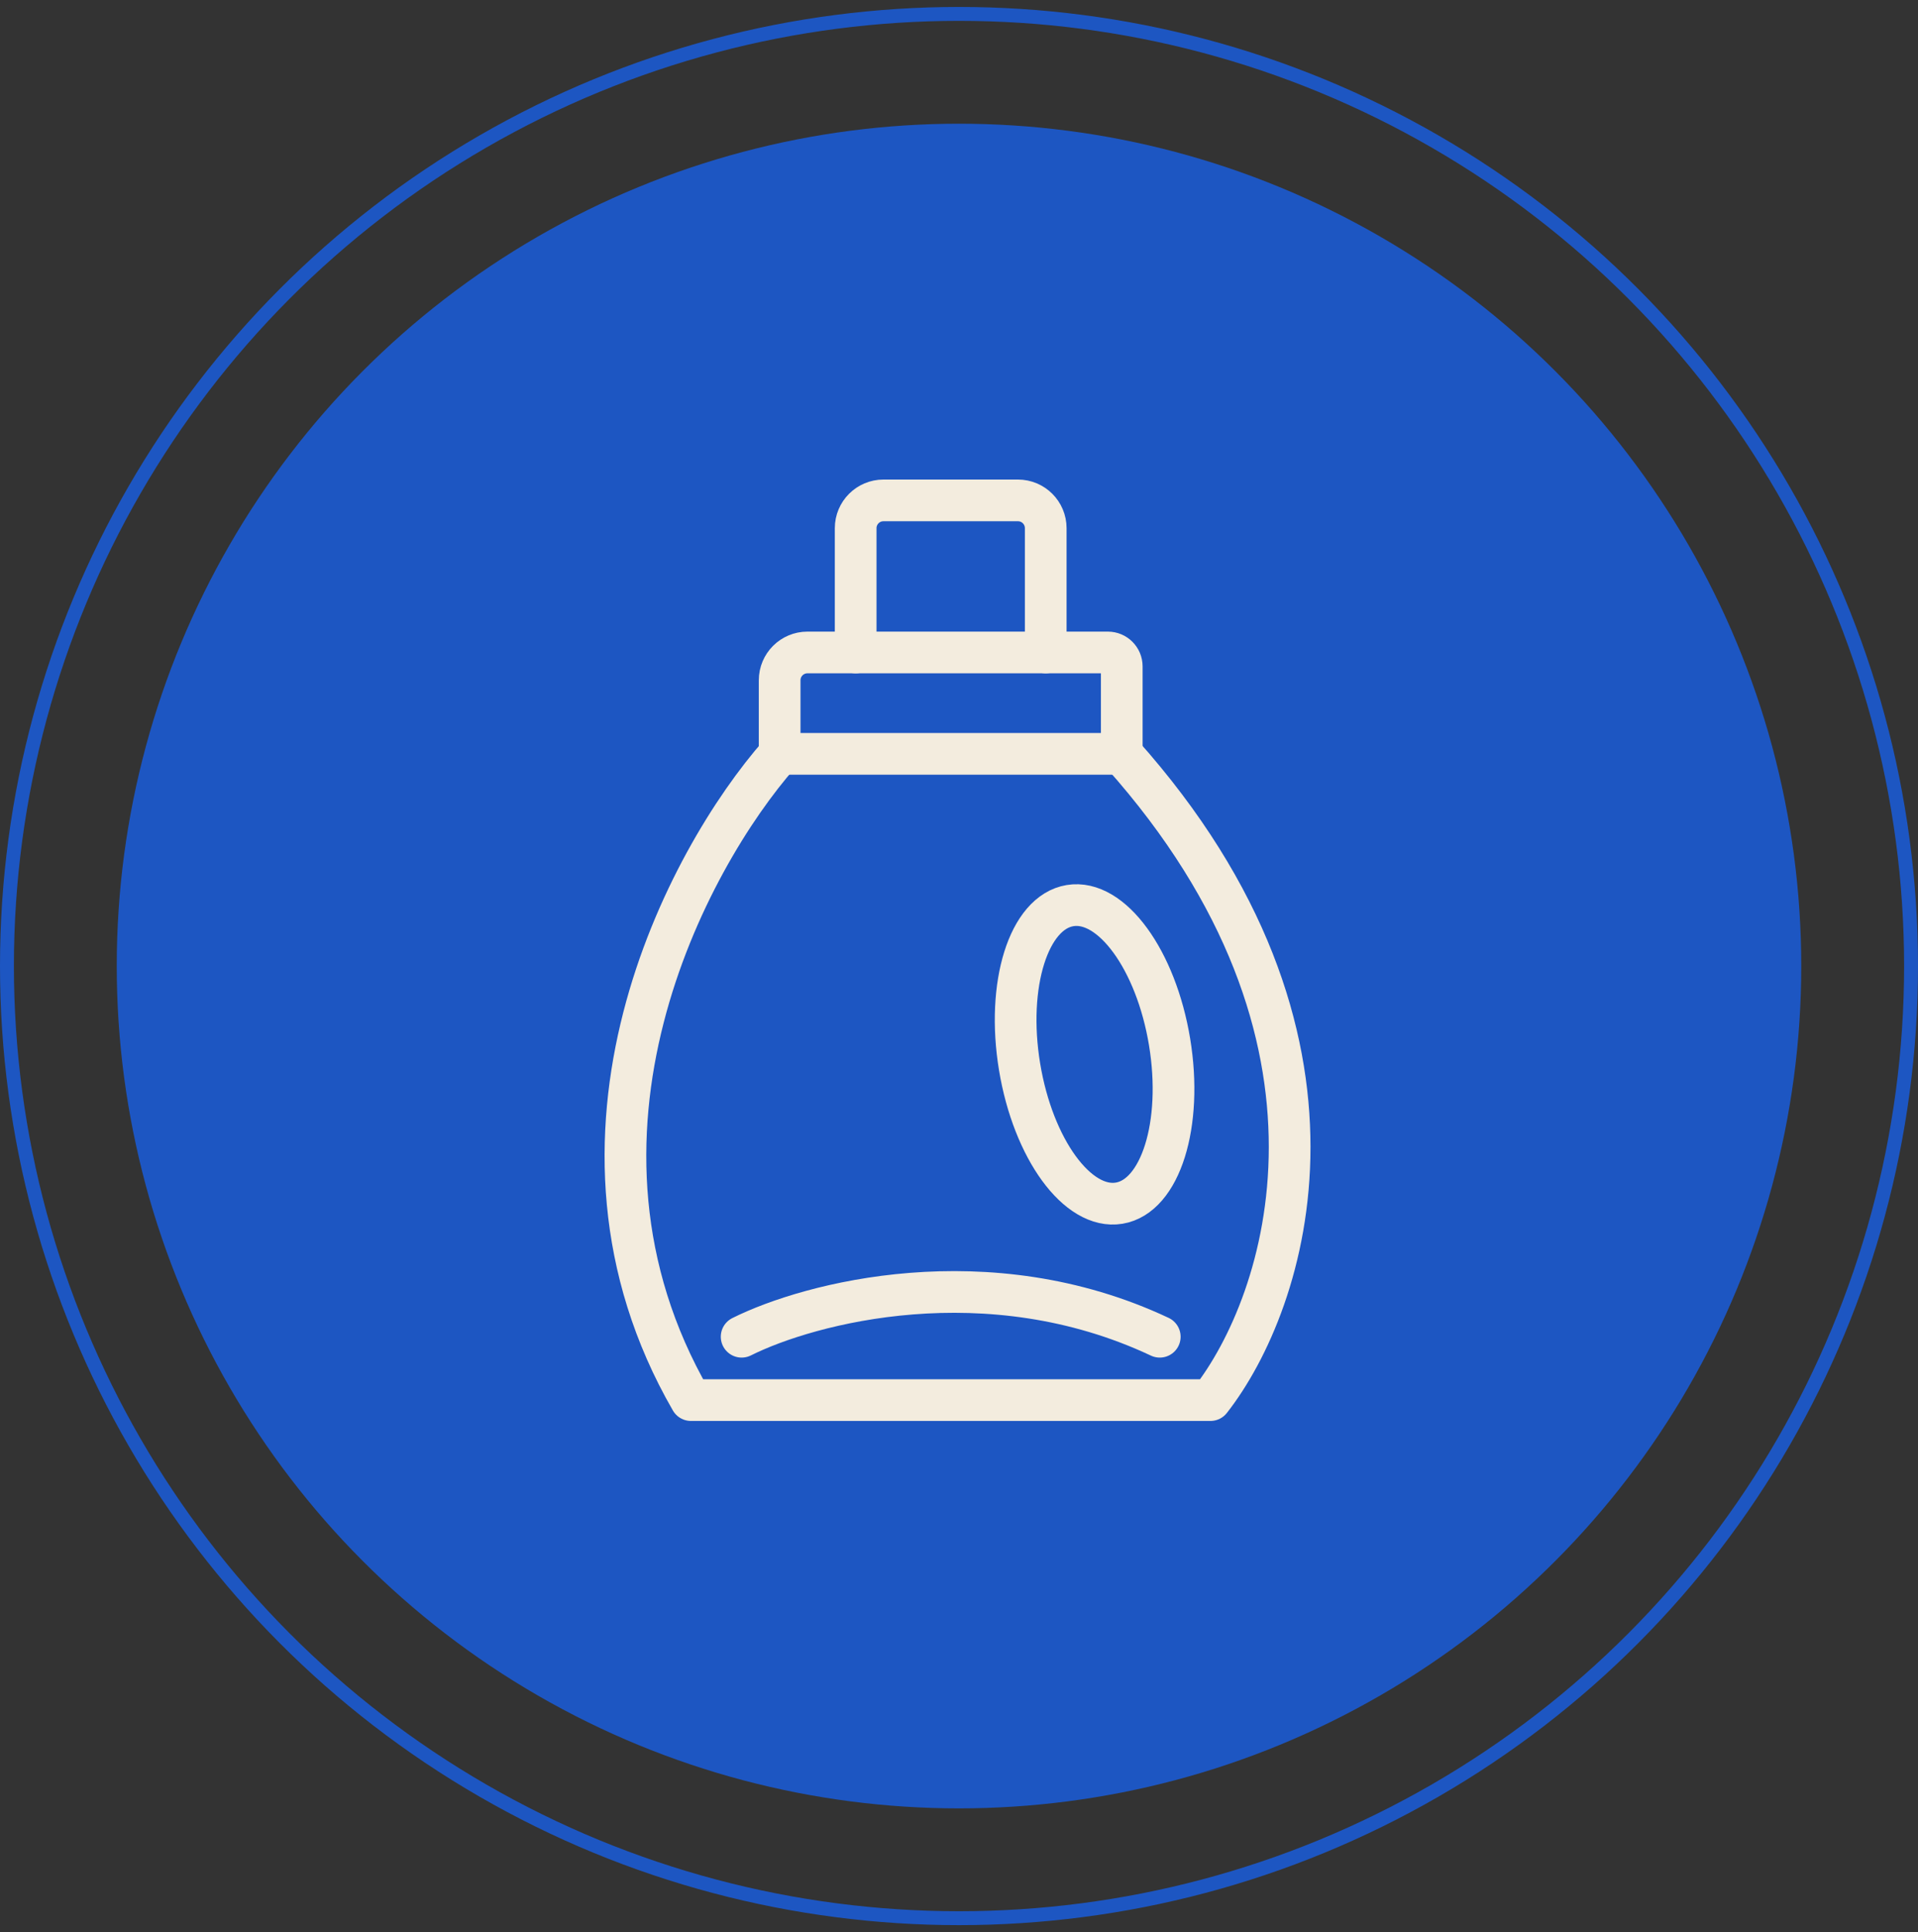
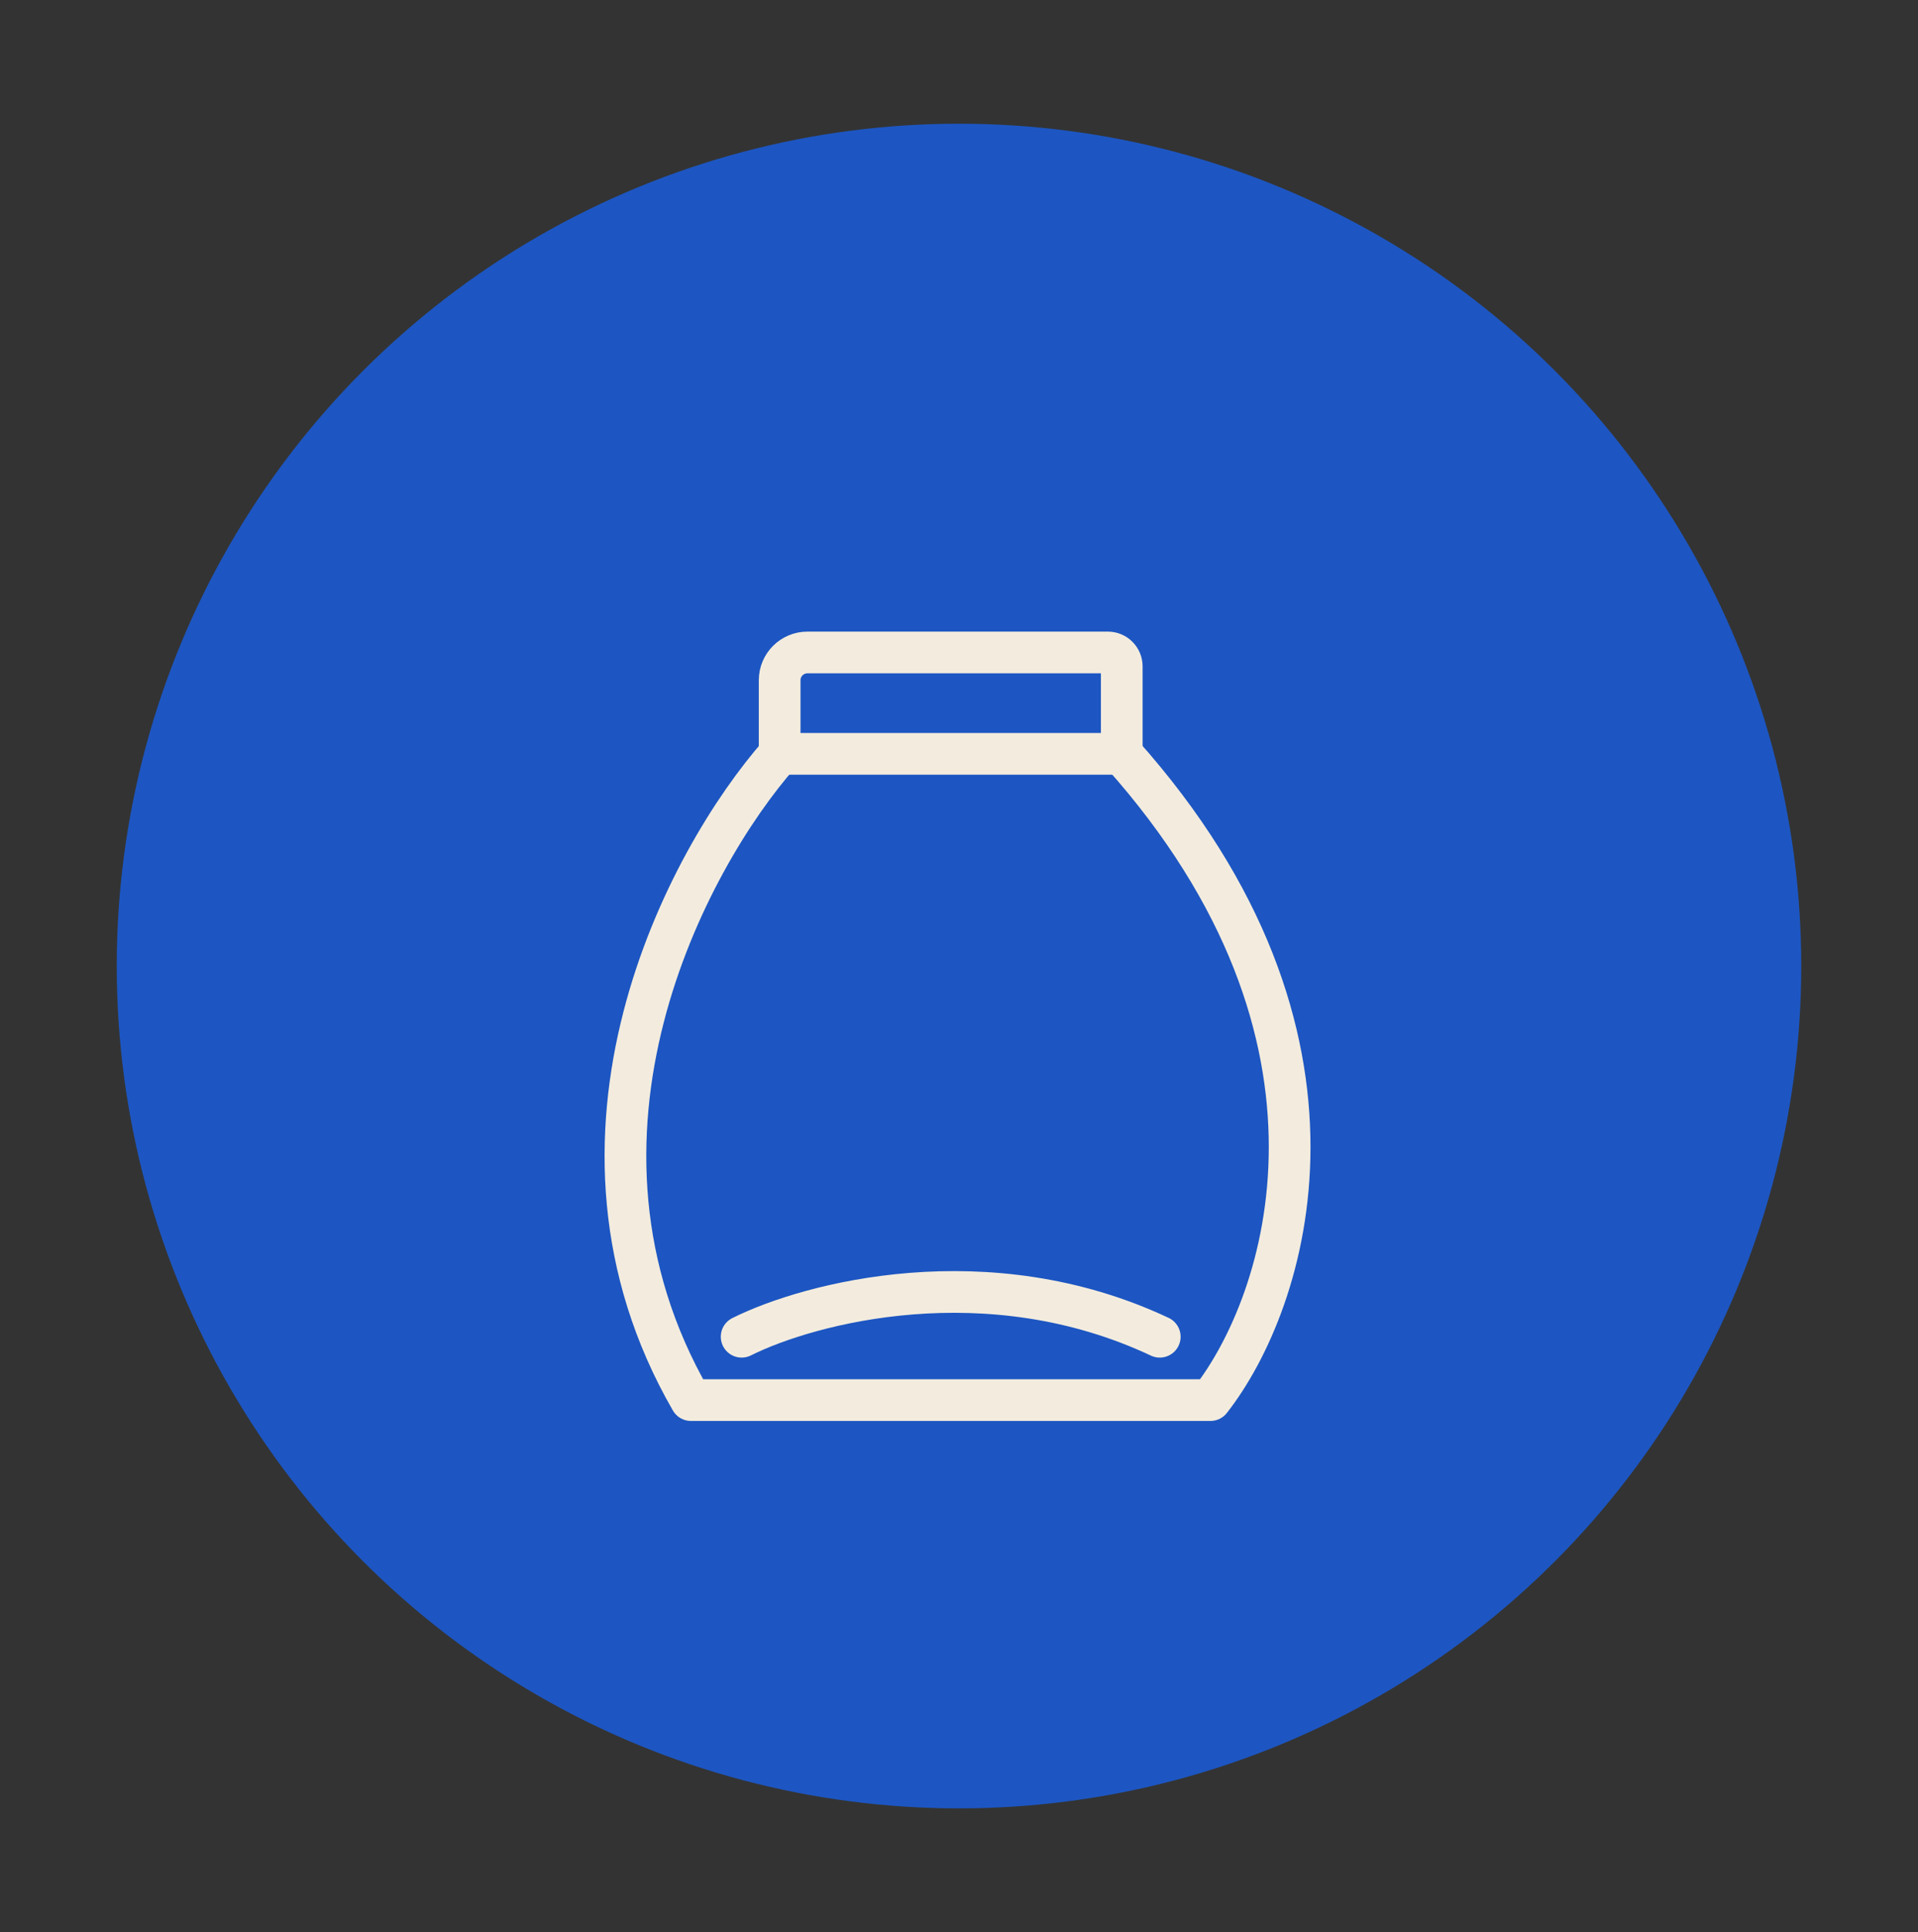
<svg xmlns="http://www.w3.org/2000/svg" width="138" height="139" viewBox="0 0 138 139" fill="none">
  <rect x="0" y="0" width="138" height="139" fill="#333333" stroke="none" />
-   <circle cx="69" cy="69.5" r="68.5" stroke="#1D56C2" />
  <circle cx="69" cy="69.5" r="60.6" fill="#1D56C2" />
  <path d="M56.096 54.233C49.41 61.83 38.774 81.765 49.714 100.727H87.092C92.562 93.738 98.943 74.654 80.71 54.233" stroke="#F3ECDE" stroke-width="3" stroke-linecap="round" stroke-linejoin="round" />
  <path d="M80.71 54.233H56.096V48.94C56.096 47.835 56.991 46.94 58.096 46.94H79.71C80.263 46.94 80.71 47.388 80.71 47.94V54.233Z" stroke="#F3ECDE" stroke-width="3" stroke-linecap="round" stroke-linejoin="round" />
-   <path d="M61.565 46.94V38C61.565 36.895 62.461 36 63.565 36H73.24C74.345 36 75.24 36.895 75.24 38V46.94" stroke="#F3ECDE" stroke-width="3" stroke-linecap="round" stroke-linejoin="round" />
  <path d="M53.361 96.169C58.223 93.737 71.047 90.334 83.445 96.169" stroke="#F3ECDE" stroke-width="3" stroke-linecap="round" stroke-linejoin="round" />
-   <ellipse cx="78.755" cy="75.856" rx="5.47" ry="10.849" transform="rotate(-9.36 78.755 75.856)" stroke="#F3ECDE" stroke-width="3" />
</svg>